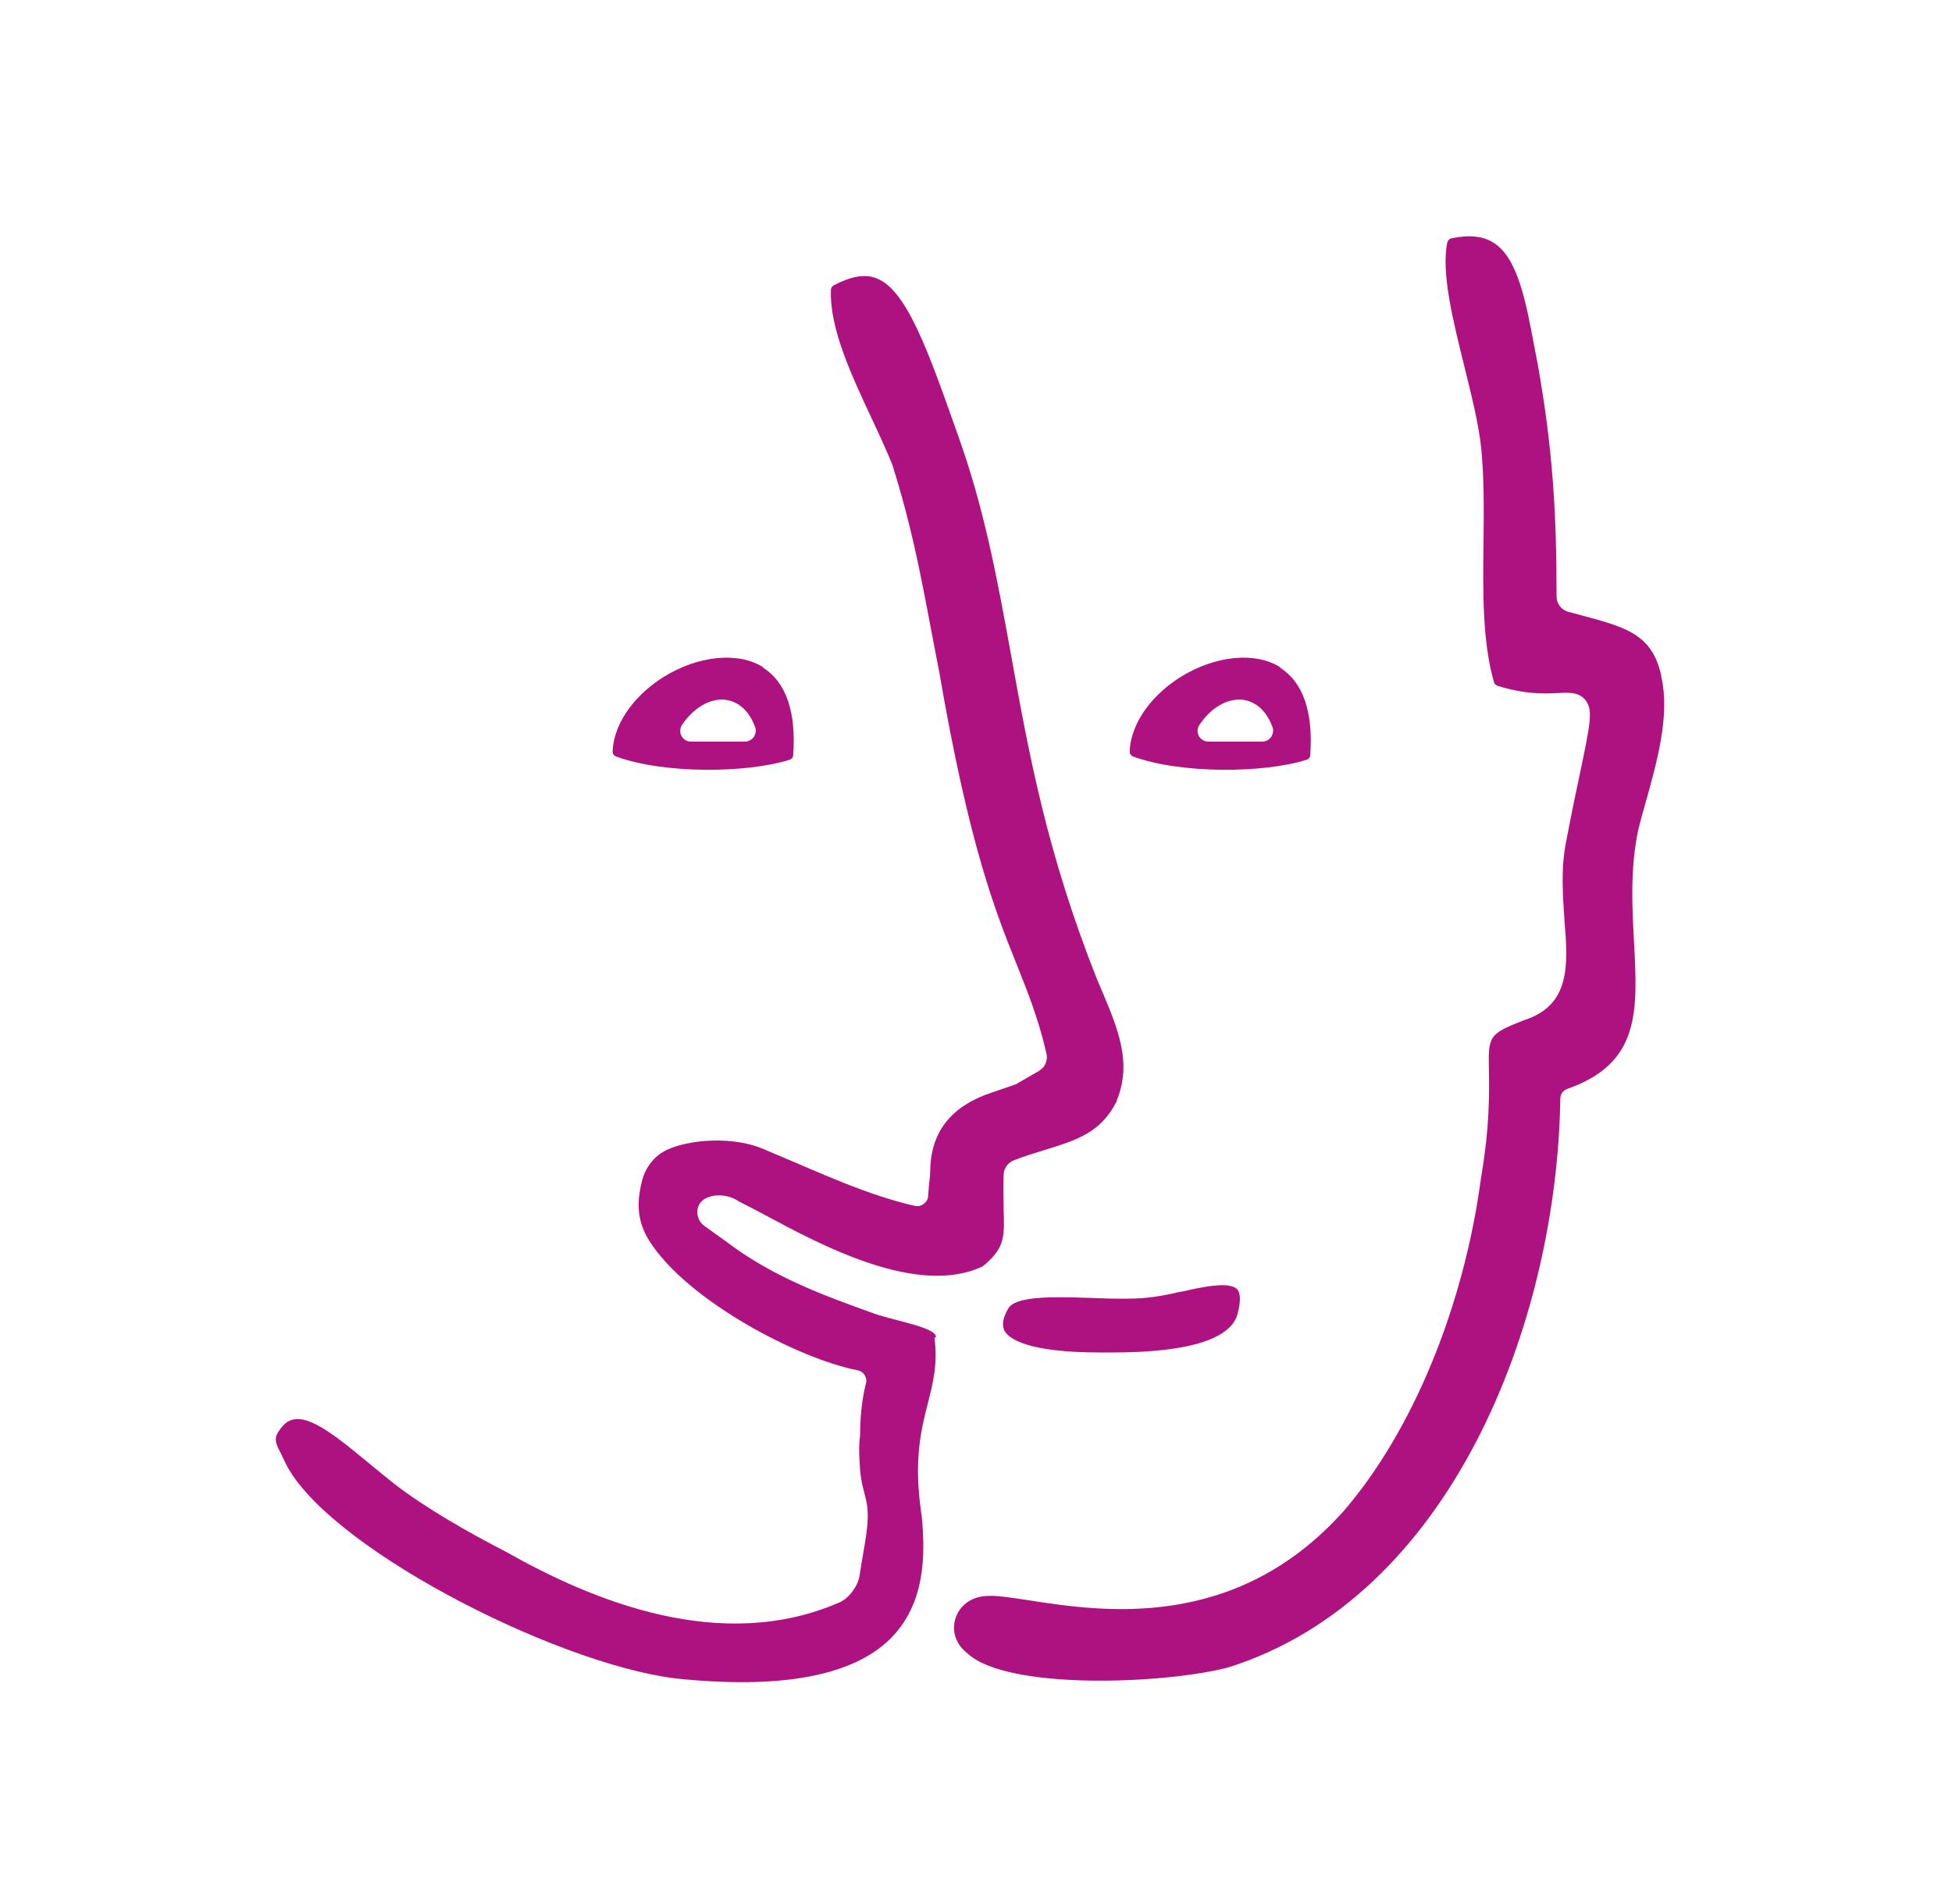
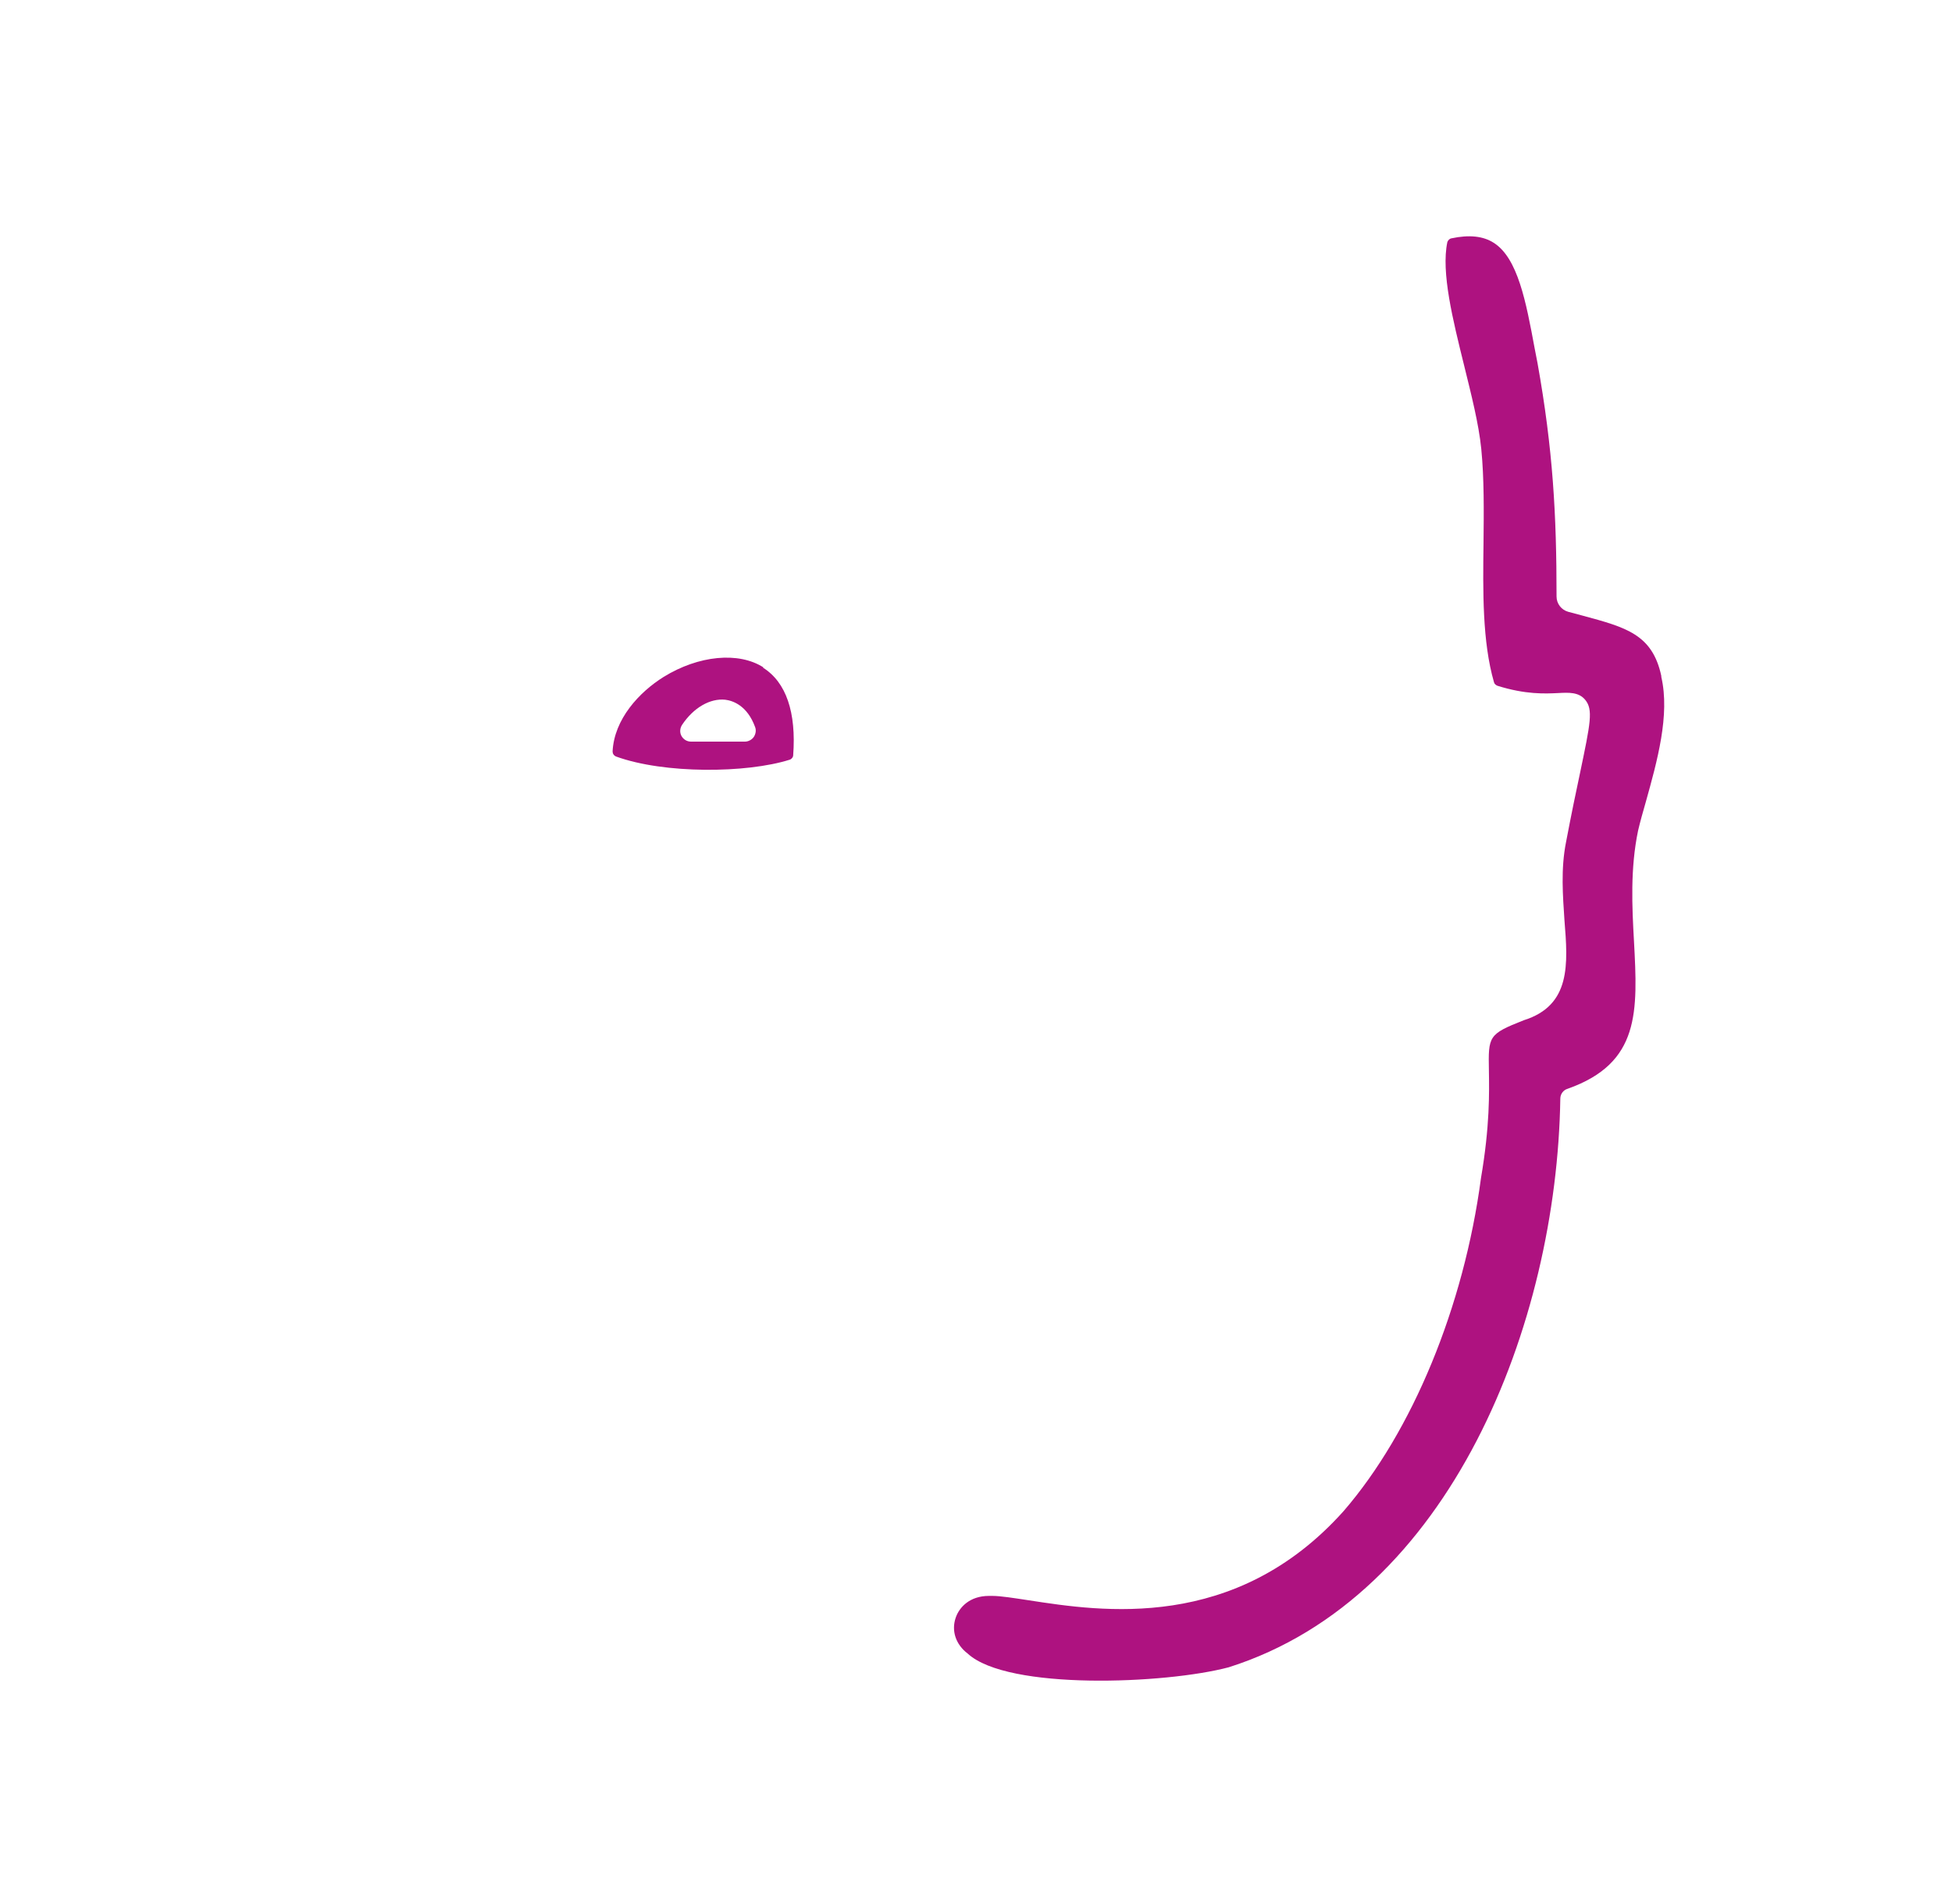
<svg xmlns="http://www.w3.org/2000/svg" width="41" height="40" viewBox="0 0 41 40" fill="none">
  <path d="M34.894 14.2C34.707 13.327 34.154 13.18 33.24 12.933C33.14 12.907 33.04 12.88 32.94 12.853C32.794 12.813 32.694 12.68 32.694 12.533C32.694 10.813 32.62 9.447 32.294 7.627L32.233 7.313C32.053 6.34 31.88 5.42 31.373 5.1C31.154 4.96 30.86 4.927 30.487 5.007C30.447 5.013 30.413 5.047 30.4 5.087C30.267 5.72 30.514 6.713 30.753 7.68C30.9 8.28 31.06 8.9 31.113 9.433C31.174 10.053 31.167 10.74 31.16 11.4C31.147 12.427 31.134 13.48 31.38 14.333C31.387 14.367 31.42 14.393 31.453 14.407C32.047 14.593 32.453 14.573 32.727 14.56C32.96 14.547 33.16 14.54 33.294 14.7C33.467 14.907 33.407 15.187 33.187 16.24C33.107 16.613 33.007 17.093 32.894 17.687C32.78 18.253 32.827 18.827 32.86 19.333C32.934 20.253 33 21.12 32.007 21.433C31.26 21.727 31.26 21.767 31.273 22.493C31.28 22.953 31.294 23.653 31.107 24.747C30.747 27.453 29.667 30.073 28.22 31.747C25.94 34.293 23.127 33.853 21.613 33.62C21.3 33.573 21.02 33.527 20.84 33.527C20.814 33.527 20.794 33.527 20.773 33.527C20.367 33.527 20.147 33.767 20.073 33.987C19.98 34.26 20.073 34.547 20.327 34.74C21.167 35.513 24.474 35.38 25.807 35.027C30.48 33.547 32.7 27.8 32.773 23.08C32.773 22.987 32.834 22.9 32.927 22.873C34.453 22.333 34.4 21.253 34.32 19.767C34.28 19.053 34.24 18.247 34.407 17.447C34.453 17.253 34.507 17.06 34.567 16.853C34.807 15.993 35.08 15.02 34.894 14.22V14.2Z" fill="#AE1280" />
-   <path d="M19.66 28.093C19.674 27.887 18.807 27.753 18.354 27.593C17.314 27.22 16.233 26.827 15.267 26.093L14.793 25.753C14.594 25.607 14.594 25.3 14.813 25.18C15.014 25.073 15.307 25.093 15.52 25.24C15.653 25.307 15.834 25.4 16.034 25.507C17.247 26.16 19.267 27.247 20.634 26.607C20.64 26.607 20.654 26.593 20.66 26.587C21.107 26.22 21.1 25.98 21.08 25.407C21.08 25.193 21.067 24.96 21.08 24.673C21.087 24.54 21.174 24.42 21.3 24.373C21.527 24.287 21.74 24.22 21.94 24.16C22.627 23.947 23.12 23.793 23.453 23.14C23.453 23.14 23.453 23.133 23.453 23.127C23.78 22.327 23.494 21.64 23.127 20.773L23.04 20.567C21.987 17.92 21.607 15.813 21.24 13.78C20.953 12.207 20.687 10.713 20.113 9.12C19.487 7.347 19.034 6.067 18.393 5.84C18.16 5.753 17.867 5.807 17.514 5.993C17.48 6.013 17.453 6.047 17.453 6.087C17.42 6.9 17.893 7.9 18.307 8.787C18.467 9.127 18.62 9.46 18.747 9.773C18.747 9.773 18.747 9.773 18.747 9.78C19.134 11.007 19.32 11.98 19.534 13.107C19.593 13.427 19.66 13.76 19.727 14.113C20.354 17.76 20.907 19.147 21.354 20.26C21.593 20.86 21.807 21.387 21.98 22.133C22.014 22.28 21.947 22.427 21.82 22.5L21.334 22.78C21.334 22.78 21.32 22.78 21.314 22.787L20.847 22.947C20.002 23.222 19.567 23.753 19.54 24.54C19.534 24.807 19.52 24.74 19.494 25.127C19.494 25.193 19.453 25.253 19.4 25.293C19.347 25.333 19.28 25.347 19.213 25.333C18.2 25.1 17.26 24.653 16.32 24.26L16.02 24.133C15.393 23.867 14.48 23.933 14 24.16C13.8 24.253 13.594 24.453 13.5 24.753C13.38 25.193 13.354 25.613 13.633 26.06C14.427 27.327 16.787 28.553 18.014 28.787C18.073 28.8 18.127 28.833 18.16 28.887C18.194 28.94 18.207 29.007 18.187 29.067C18.087 29.46 18.067 29.873 18.067 30.113C18.067 30.247 18.02 30.26 18.067 30.9C18.093 31.18 18.154 31.34 18.2 31.553C18.28 31.98 18.16 32.4 18.053 33.107C18.02 33.32 17.834 33.573 17.64 33.66C15.147 34.753 12.44 33.627 10.627 32.6C9.84 32.193 8.954 31.693 8.274 31.167C7.48 30.54 6.727 29.813 6.26 29.813C6.234 29.813 6.2 29.813 6.173 29.82C6.093 29.833 5.98 29.873 5.86 30.06C5.713 30.267 5.833 30.38 5.967 30.673C6.734 32.42 11.587 34.933 14.18 35.26C16.387 35.493 17.907 35.213 18.7 34.427C19.433 33.7 19.44 32.673 19.36 31.853C19.18 30.68 19.347 30.033 19.494 29.46C19.6 29.033 19.7 28.653 19.627 28.1L19.66 28.093Z" fill="#AE1280" />
  <path d="M16.034 14.02C15.514 13.687 14.674 13.767 13.94 14.22C13.427 14.54 12.9 15.107 12.867 15.787C12.867 15.833 12.893 15.873 12.94 15.893C13.947 16.26 15.68 16.247 16.587 15.96C16.627 15.947 16.66 15.907 16.66 15.867C16.727 14.967 16.514 14.333 16.027 14.027L16.034 14.02ZM15.834 15.48C15.793 15.54 15.72 15.58 15.647 15.58H14.514C14.427 15.58 14.354 15.533 14.313 15.46C14.274 15.387 14.28 15.3 14.327 15.227C14.567 14.867 14.914 14.667 15.233 14.7C15.393 14.72 15.694 14.82 15.86 15.273C15.887 15.34 15.873 15.42 15.834 15.48Z" fill="#AE1280" />
-   <path d="M24.807 27.133C24.607 27.18 24.42 27.22 24.267 27.24C23.9 27.3 23.4 27.287 22.913 27.267C22.7 27.26 22.474 27.253 22.253 27.253C21.76 27.253 21.314 27.293 21.187 27.473C21.067 27.673 21.034 27.84 21.1 27.96C21.194 28.127 21.587 28.413 23.107 28.413H23.267C23.86 28.413 25.674 28.413 25.974 27.667C26.06 27.393 26.067 27.173 25.987 27.087C25.82 26.907 25.207 27.047 24.8 27.14L24.807 27.133Z" fill="#AE1280" />
-   <path d="M26.893 14.02C26.373 13.687 25.534 13.767 24.8 14.22C24.287 14.54 23.76 15.107 23.727 15.787C23.727 15.833 23.753 15.873 23.8 15.893C24.807 16.26 26.54 16.247 27.447 15.96C27.487 15.947 27.52 15.907 27.52 15.867C27.587 14.967 27.373 14.333 26.887 14.027L26.893 14.02ZM26.7 15.48C26.66 15.54 26.587 15.58 26.514 15.58H25.38C25.294 15.58 25.22 15.533 25.18 15.46C25.14 15.387 25.147 15.3 25.194 15.227C25.433 14.867 25.78 14.667 26.1 14.7C26.26 14.72 26.56 14.82 26.727 15.273C26.753 15.34 26.74 15.42 26.7 15.48Z" fill="#AE1280" />
</svg>